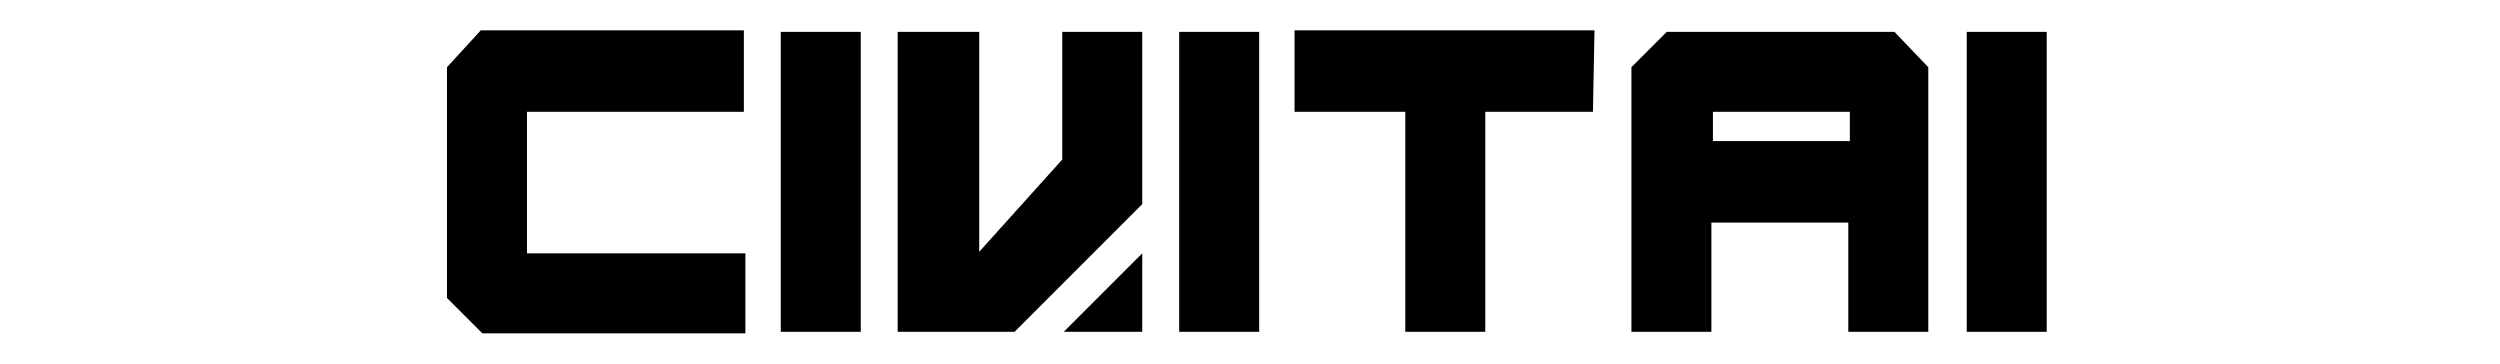
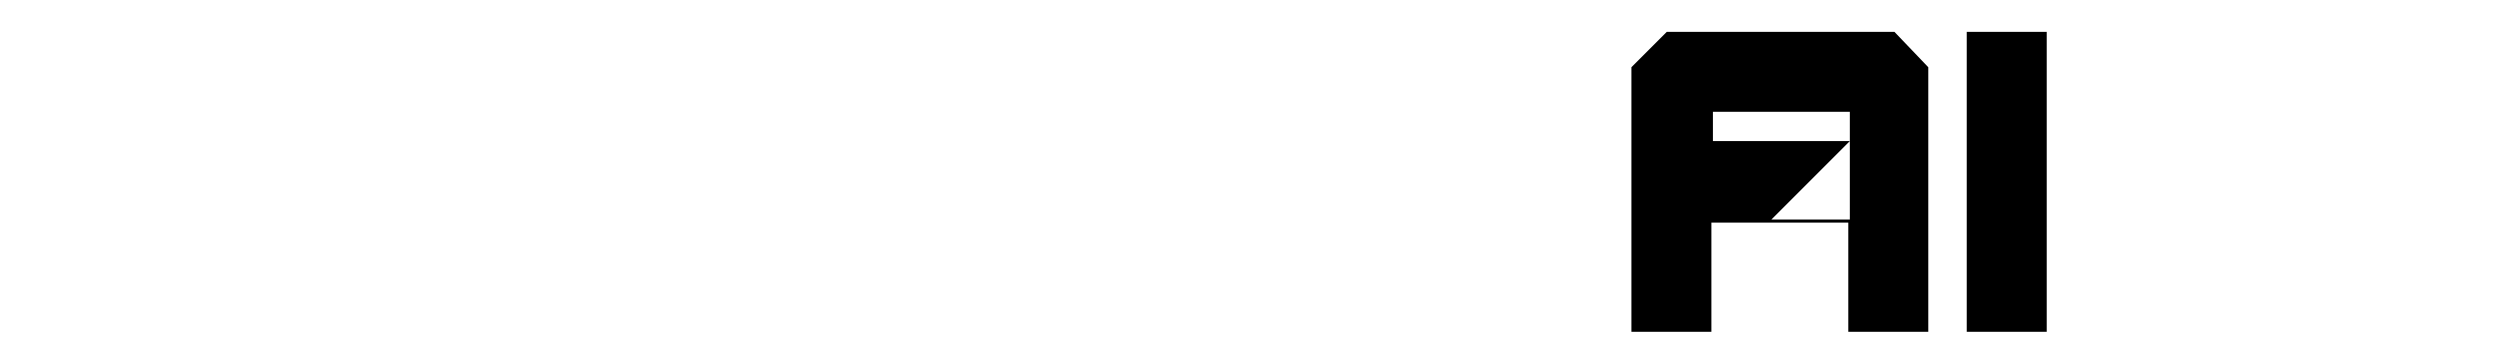
<svg xmlns="http://www.w3.org/2000/svg" fill="currentColor" fill-rule="evenodd" height="1em" style="flex:none;line-height:1" viewBox="0 0 110 24">
  <title>Civitai</title>
-   <path d="M21.594 2H4.234L2 4.437v15.228L4.335 22h17.36v-5.28H7.28V7.38h14.315V2zM77.736 2H57.939v5.38h7.31v14.518h5.279V7.381h7.106L77.737 2zm-53.706.102v19.796h5.28V2.102h-5.28zm7.716 0v19.796h7.716l8.426-8.426V2.102H42.61v8.426l-5.482 6.091V2.102h-5.38zm18.579 0v19.796h5.28V2.102h-5.28z" />
-   <path d="M102.305 2.102v19.796h5.279V2.102h-5.279zm-4.772 0H82.508l-2.335 2.335v17.462h5.279V14.69h9.035v7.208h5.28V4.438l-2.234-2.335zM94.589 9.31h-9.036V7.38h9.036v1.93zM47.888 16.72v5.178h-5.177" />
+   <path d="M102.305 2.102v19.796h5.279V2.102h-5.279zm-4.772 0H82.508l-2.335 2.335v17.462h5.279V14.69h9.035v7.208h5.28V4.438l-2.234-2.335zM94.589 9.31h-9.036V7.38h9.036v1.93zv5.178h-5.177" />
</svg>